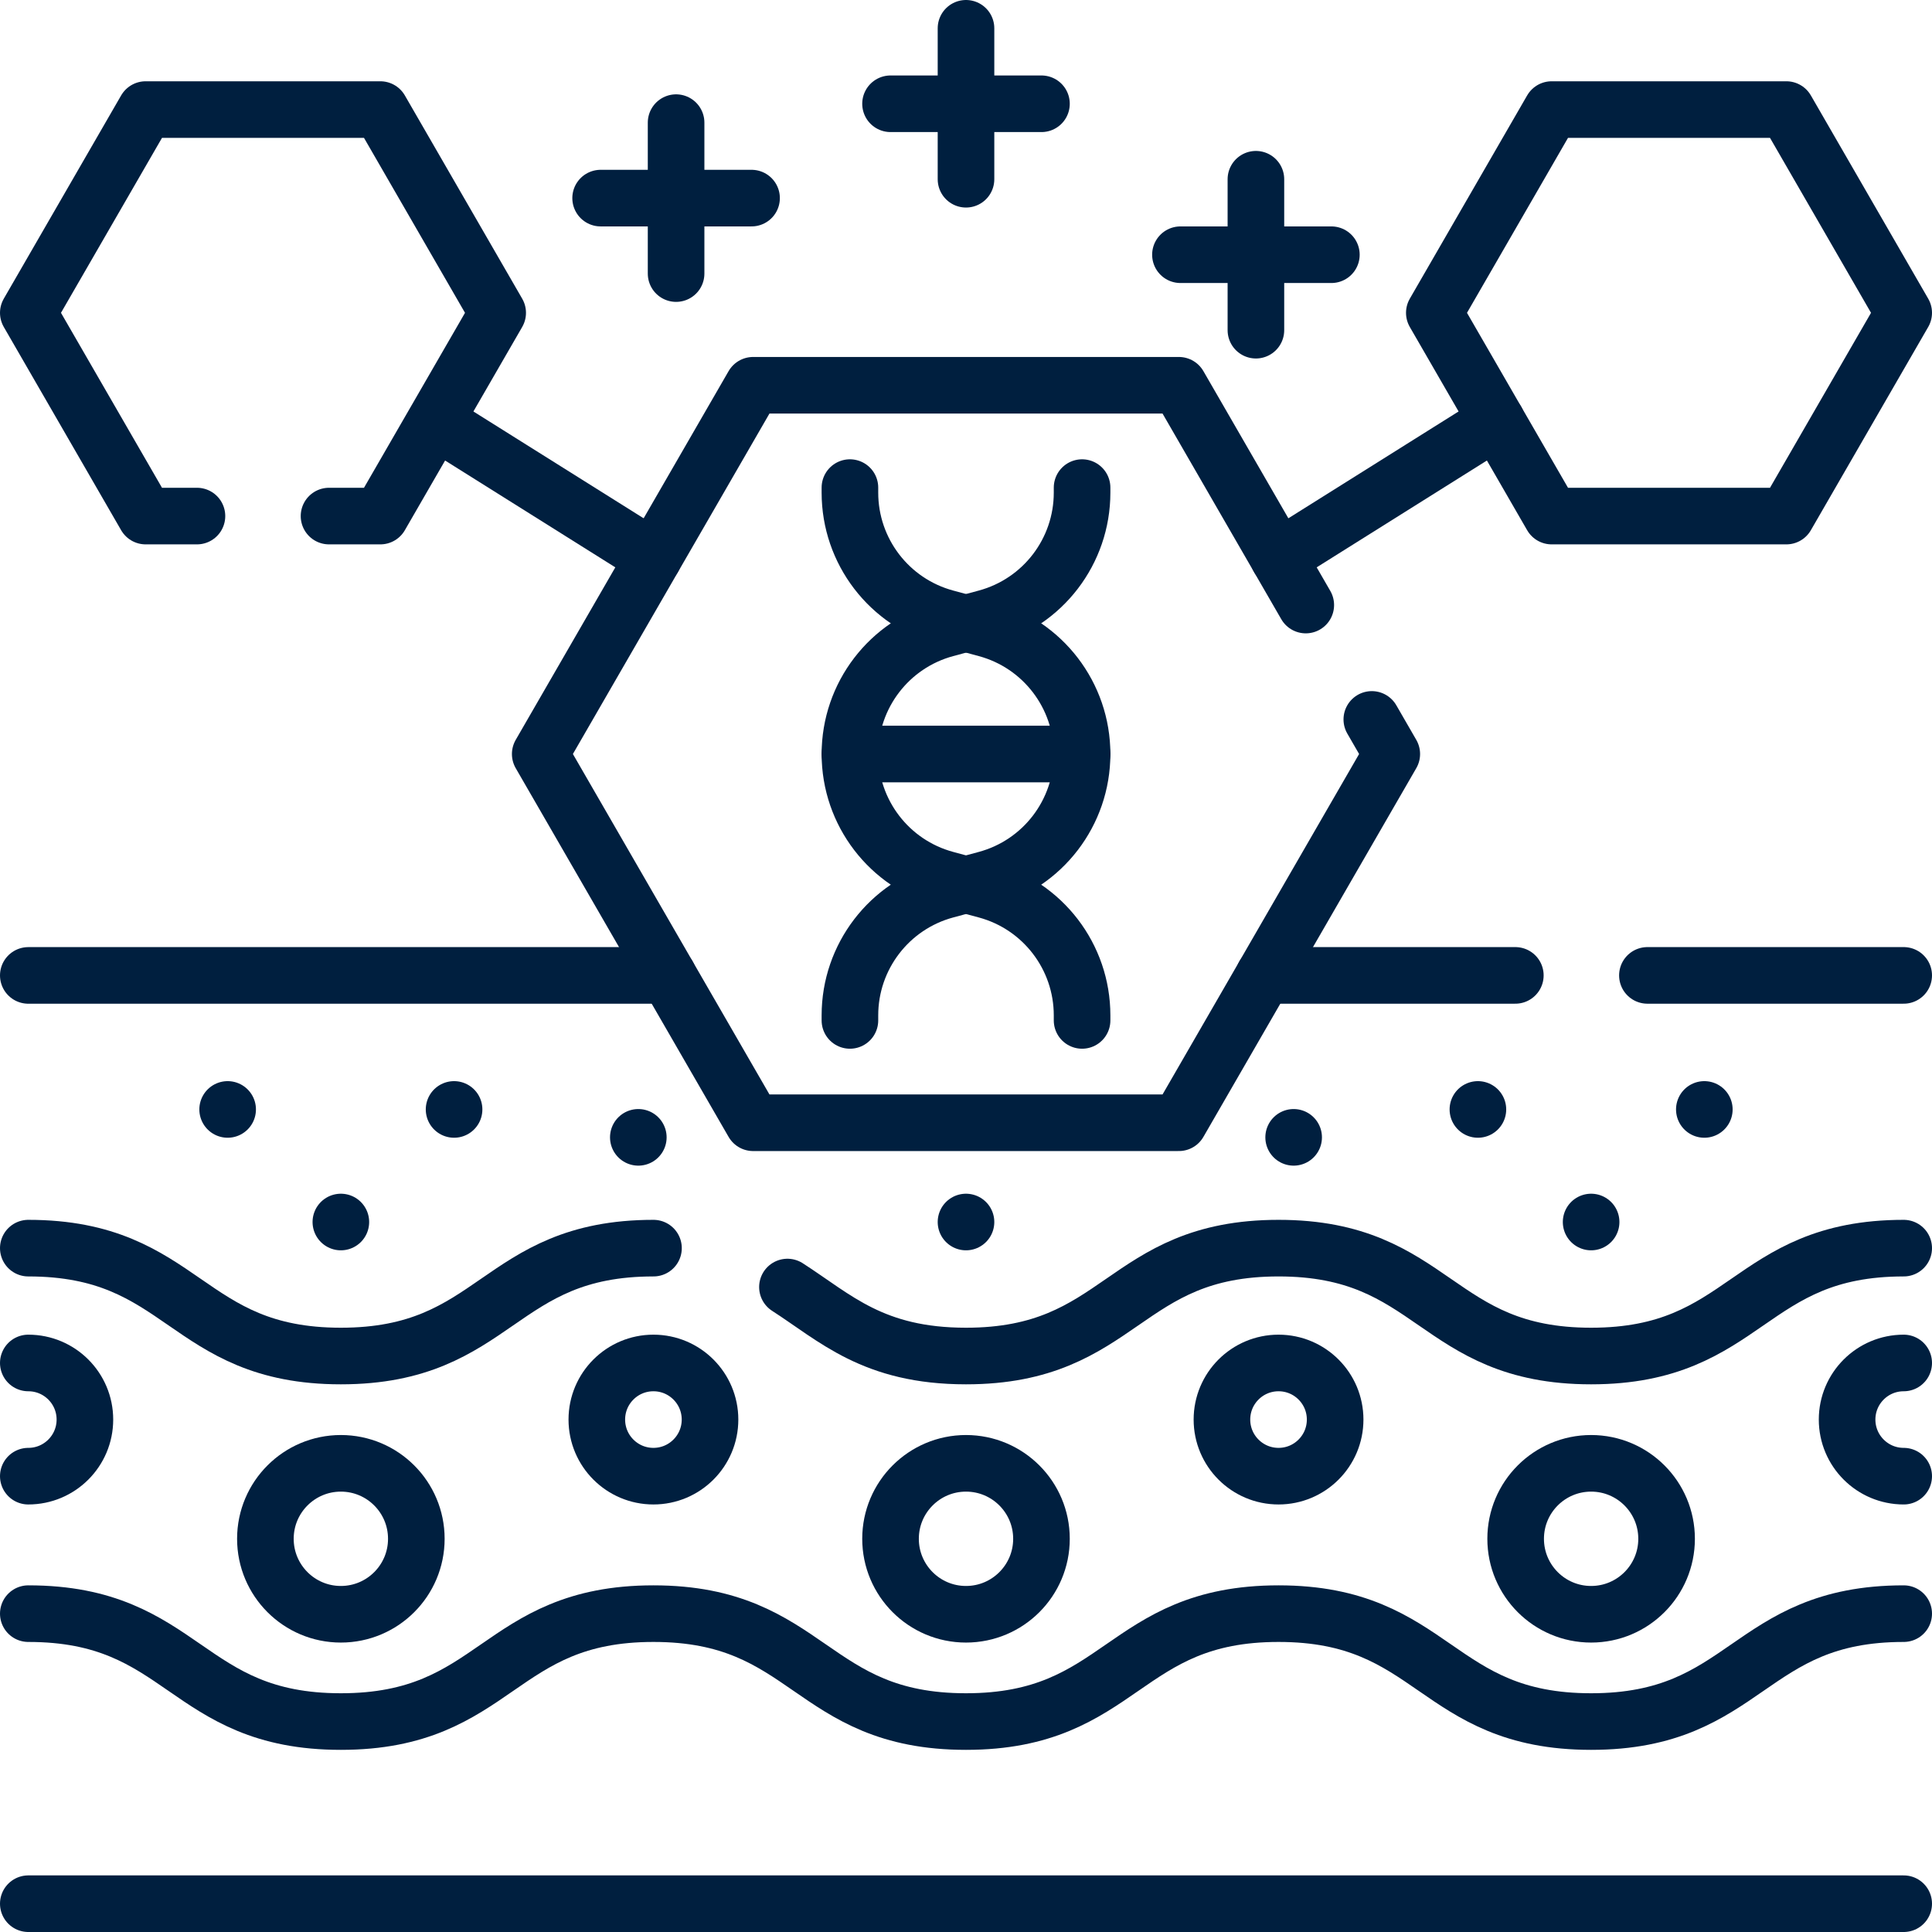
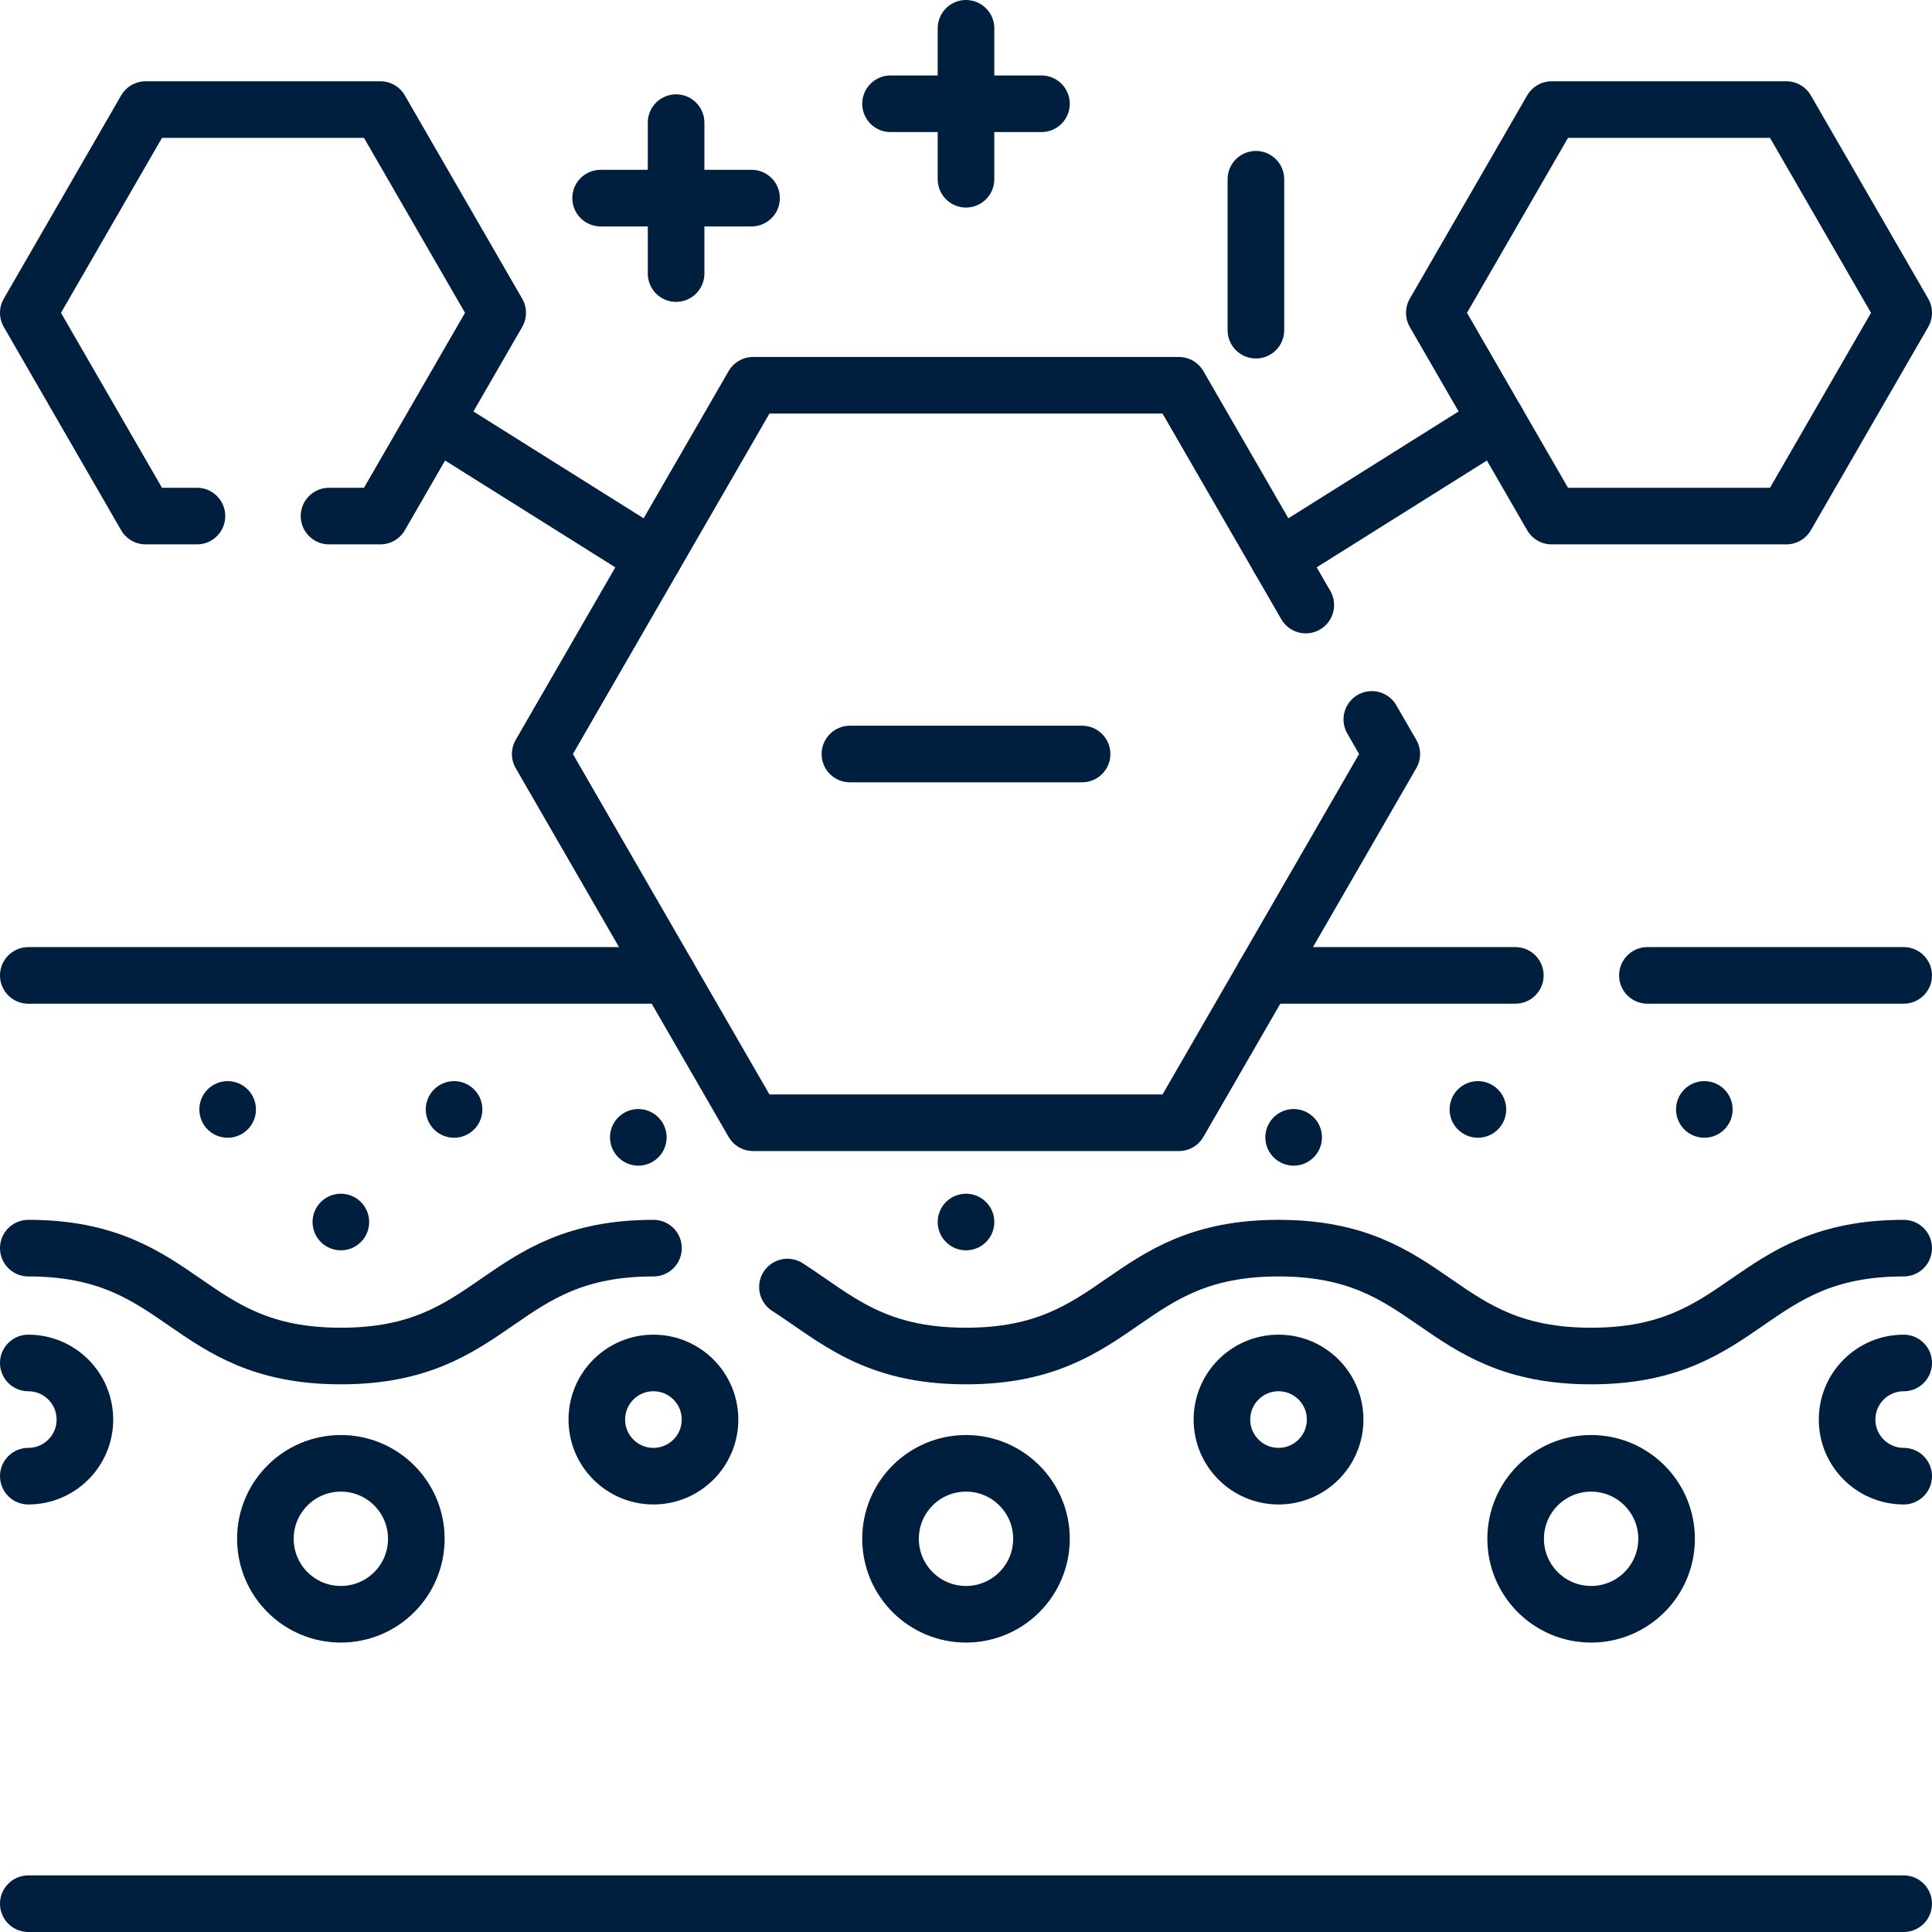
<svg xmlns="http://www.w3.org/2000/svg" version="1.1" id="Capa_1" x="0px" y="0px" viewBox="0 0 512 512" style="enable-background:new 0 0 512 512;" xml:space="preserve" width="32px" height="32px">
  <g width="100%" height="100%" transform="matrix(1,0,0,1,0,0)">
    <g>
      <line style="stroke-linecap: round; stroke-linejoin: round; stroke-miterlimit: 10;" x1="173.163" y1="147.835" x2="117.412" y2="112.847" fill="none" fill-opacity="1" stroke="#001f3f" stroke-opacity="1" data-original-stroke-color="#000000ff" stroke-width="15" data-original-stroke-width="15" />
      <polyline style="stroke-linecap: round; stroke-linejoin: round; stroke-miterlimit: 10;" points="&#10;&#09;&#09;52.195,136.764 38.598,136.764 7.5,82.902 38.598,29.039 100.793,29.039 131.891,82.902 100.793,136.764 87.195,136.764 &#09;" fill="none" fill-opacity="1" stroke="#001f3f" stroke-opacity="1" data-original-stroke-color="#000000ff" stroke-width="15" data-original-stroke-width="15" />
      <line style="stroke-linecap: round; stroke-linejoin: round; stroke-miterlimit: 10;" x1="338.826" y1="147.842" x2="396.651" y2="111.552" fill="none" fill-opacity="1" stroke="#001f3f" stroke-opacity="1" data-original-stroke-color="#000000ff" stroke-width="15" data-original-stroke-width="15" />
      <line style="stroke-linecap: round; stroke-linejoin: round; stroke-miterlimit: 10;" x1="7.5" y1="504.5" x2="504.5" y2="504.5" fill="none" fill-opacity="1" stroke="#001f3f" stroke-opacity="1" data-original-stroke-color="#000000ff" stroke-width="15" data-original-stroke-width="15" />
      <line style="stroke-linecap: round; stroke-linejoin: round; stroke-miterlimit: 10;" x1="504.5" y1="258.49" x2="436.58" y2="258.49" fill="none" fill-opacity="1" stroke="#001f3f" stroke-opacity="1" data-original-stroke-color="#000000ff" stroke-width="15" data-original-stroke-width="15" />
      <line style="stroke-linecap: round; stroke-linejoin: round; stroke-miterlimit: 10;" x1="401.58" y1="258.49" x2="334.96" y2="258.49" fill="none" fill-opacity="1" stroke="#001f3f" stroke-opacity="1" data-original-stroke-color="#000000ff" stroke-width="15" data-original-stroke-width="15" />
      <line style="stroke-linecap: round; stroke-linejoin: round; stroke-miterlimit: 10;" x1="7.5" y1="258.495" x2="177.039" y2="258.495" fill="none" fill-opacity="1" stroke="#001f3f" stroke-opacity="1" data-original-stroke-color="#000000ff" stroke-width="15" data-original-stroke-width="15" />
      <path style="stroke-linecap: round; stroke-linejoin: round; stroke-miterlimit: 10;" d="&#10;&#09;&#09;M208.68,341.08c12.73,8.2,22.72,18.28,47.31,18.28c41.42,0,41.42-28.59,82.84-28.59c41.41,0,41.41,28.59,82.83,28.59&#10;&#09;&#09;s41.42-28.59,82.84-28.59" fill="none" fill-opacity="1" stroke="#001f3f" stroke-opacity="1" data-original-stroke-color="#000000ff" stroke-width="15" data-original-stroke-width="15" />
      <path style="stroke-linecap: round; stroke-linejoin: round; stroke-miterlimit: 10;" d="&#10;&#09;&#09;M7.5,330.77c41.42,0,41.42,28.59,82.83,28.59c41.42,0,41.42-28.59,82.83-28.59c0.01,0,0.01,0,0.02,0" fill="none" fill-opacity="1" stroke="#001f3f" stroke-opacity="1" data-original-stroke-color="#000000ff" stroke-width="15" data-original-stroke-width="15" />
-       <path style="stroke-linecap: round; stroke-linejoin: round; stroke-miterlimit: 10;" d="&#10;&#09;&#09;M7.5,427.633c41.415,0,41.415,28.597,82.831,28.597c41.416,0,41.416-28.597,82.832-28.597c41.415,0,41.415,28.597,82.831,28.597&#10;&#09;&#09;c41.417,0,41.417-28.597,82.833-28.597c41.418,0,41.418,28.597,82.837,28.597s41.418-28.597,82.837-28.597" fill="none" fill-opacity="1" stroke="#001f3f" stroke-opacity="1" data-original-stroke-color="#000000ff" stroke-width="15" data-original-stroke-width="15" />
      <circle style="stroke-linecap: round; stroke-linejoin: round; stroke-miterlimit: 10;" cx="256" cy="407.797" r="20" fill="none" fill-opacity="1" stroke="#001f3f" stroke-opacity="1" data-original-stroke-color="#000000ff" stroke-width="15" data-original-stroke-width="15" />
      <circle style="stroke-linecap: round; stroke-linejoin: round; stroke-miterlimit: 10;" cx="90.331" cy="407.797" r="20" fill="none" fill-opacity="1" stroke="#001f3f" stroke-opacity="1" data-original-stroke-color="#000000ff" stroke-width="15" data-original-stroke-width="15" />
      <circle style="stroke-linecap: round; stroke-linejoin: round; stroke-miterlimit: 10;" cx="421.663" cy="407.797" r="20" fill="none" fill-opacity="1" stroke="#001f3f" stroke-opacity="1" data-original-stroke-color="#000000ff" stroke-width="15" data-original-stroke-width="15" />
      <circle style="stroke-linecap: round; stroke-linejoin: round; stroke-miterlimit: 10;" cx="173.163" cy="376.2" r="15" fill="none" fill-opacity="1" stroke="#001f3f" stroke-opacity="1" data-original-stroke-color="#000000ff" stroke-width="15" data-original-stroke-width="15" />
      <circle style="stroke-linecap: round; stroke-linejoin: round; stroke-miterlimit: 10;" cx="338.826" cy="376.2" r="15" fill="none" fill-opacity="1" stroke="#001f3f" stroke-opacity="1" data-original-stroke-color="#000000ff" stroke-width="15" data-original-stroke-width="15" />
      <path style="stroke-linecap: round; stroke-linejoin: round; stroke-miterlimit: 10;" d="&#10;&#09;&#09;M504.5,391.2c-8.284,0-15-6.716-15-15s6.716-15,15-15" fill="none" fill-opacity="1" stroke="#001f3f" stroke-opacity="1" data-original-stroke-color="#000000ff" stroke-width="15" data-original-stroke-width="15" />
      <path style="stroke-linecap: round; stroke-linejoin: round; stroke-miterlimit: 10;" d="&#10;&#09;&#09;M7.5,391.2c8.284,0,15-6.716,15-15s-6.716-15-15-15" fill="none" fill-opacity="1" stroke="#001f3f" stroke-opacity="1" data-original-stroke-color="#000000ff" stroke-width="15" data-original-stroke-width="15" />
      <g>
        <g>
          <line style="stroke-linecap: round; stroke-linejoin: round; stroke-miterlimit: 10;" x1="90.331" y1="323.847" x2="90.331" y2="323.847" fill="none" fill-opacity="1" stroke="#001f3f" stroke-opacity="1" data-original-stroke-color="#000000ff" stroke-width="15" data-original-stroke-width="15" />
          <line style="stroke-linecap: round; stroke-linejoin: round; stroke-miterlimit: 10;" x1="120.334" y1="294.012" x2="120.334" y2="294.012" fill="none" fill-opacity="1" stroke="#001f3f" stroke-opacity="1" data-original-stroke-color="#000000ff" stroke-width="15" data-original-stroke-width="15" />
          <line style="stroke-linecap: round; stroke-linejoin: round; stroke-miterlimit: 10;" x1="60.328" y1="294.012" x2="60.328" y2="294.012" fill="none" fill-opacity="1" stroke="#001f3f" stroke-opacity="1" data-original-stroke-color="#000000ff" stroke-width="15" data-original-stroke-width="15" />
        </g>
        <g>
          <line style="stroke-linecap: round; stroke-linejoin: round; stroke-miterlimit: 10;" x1="256" y1="323.847" x2="256" y2="323.847" fill="none" fill-opacity="1" stroke="#001f3f" stroke-opacity="1" data-original-stroke-color="#000000ff" stroke-width="15" data-original-stroke-width="15" />
        </g>
        <g>
-           <line style="stroke-linecap: round; stroke-linejoin: round; stroke-miterlimit: 10;" x1="421.663" y1="323.847" x2="421.663" y2="323.847" fill="none" fill-opacity="1" stroke="#001f3f" stroke-opacity="1" data-original-stroke-color="#000000ff" stroke-width="15" data-original-stroke-width="15" />
          <line style="stroke-linecap: round; stroke-linejoin: round; stroke-miterlimit: 10;" x1="451.666" y1="294.012" x2="451.666" y2="294.012" fill="none" fill-opacity="1" stroke="#001f3f" stroke-opacity="1" data-original-stroke-color="#000000ff" stroke-width="15" data-original-stroke-width="15" />
          <line style="stroke-linecap: round; stroke-linejoin: round; stroke-miterlimit: 10;" x1="391.66" y1="294.012" x2="391.66" y2="294.012" fill="none" fill-opacity="1" stroke="#001f3f" stroke-opacity="1" data-original-stroke-color="#000000ff" stroke-width="15" data-original-stroke-width="15" />
        </g>
        <line style="stroke-linecap: round; stroke-linejoin: round; stroke-miterlimit: 10;" x1="342.83" y1="301.408" x2="342.83" y2="301.408" fill="none" fill-opacity="1" stroke="#001f3f" stroke-opacity="1" data-original-stroke-color="#000000ff" stroke-width="15" data-original-stroke-width="15" />
        <line style="stroke-linecap: round; stroke-linejoin: round; stroke-miterlimit: 10;" x1="169.162" y1="301.408" x2="169.162" y2="301.408" fill="none" fill-opacity="1" stroke="#001f3f" stroke-opacity="1" data-original-stroke-color="#000000ff" stroke-width="15" data-original-stroke-width="15" />
      </g>
      <polyline style="stroke-linecap: round; stroke-linejoin: round; stroke-miterlimit: 10;" points="&#10;&#09;&#09;346.045,160.344 312.418,102.101 199.582,102.101 143.164,199.821 199.582,297.54 312.418,297.54 368.836,199.821 363.545,190.655 &#10;&#09;&#09;&#09;" fill="none" fill-opacity="1" stroke="#001f3f" stroke-opacity="1" data-original-stroke-color="#000000ff" stroke-width="15" data-original-stroke-width="15" />
      <polygon style="stroke-linecap: round; stroke-linejoin: round; stroke-miterlimit: 10;" points="&#10;&#09;&#09;473.402,29.039 411.207,29.039 380.109,82.902 411.207,136.764 473.402,136.764 504.5,82.902 &#09;" fill="none" fill-opacity="1" stroke="#001f3f" stroke-opacity="1" data-original-stroke-color="#000000ff" stroke-width="15" data-original-stroke-width="15" />
      <g>
        <line style="stroke-linecap: round; stroke-linejoin: round; stroke-miterlimit: 10;" x1="332.829" y1="87.502" x2="332.829" y2="47.502" fill="none" fill-opacity="1" stroke="#001f3f" stroke-opacity="1" data-original-stroke-color="#000000ff" stroke-width="15" data-original-stroke-width="15" />
-         <line style="stroke-linecap: round; stroke-linejoin: round; stroke-miterlimit: 10;" x1="352.829" y1="67.502" x2="312.829" y2="67.502" fill="none" fill-opacity="1" stroke="#001f3f" stroke-opacity="1" data-original-stroke-color="#000000ff" stroke-width="15" data-original-stroke-width="15" />
      </g>
      <g>
        <line style="stroke-linecap: round; stroke-linejoin: round; stroke-miterlimit: 10;" x1="256" y1="47.5" x2="256" y2="7.5" fill="none" fill-opacity="1" stroke="#001f3f" stroke-opacity="1" data-original-stroke-color="#000000ff" stroke-width="15" data-original-stroke-width="15" />
        <line style="stroke-linecap: round; stroke-linejoin: round; stroke-miterlimit: 10;" x1="276" y1="27.5" x2="236" y2="27.5" fill="none" fill-opacity="1" stroke="#001f3f" stroke-opacity="1" data-original-stroke-color="#000000ff" stroke-width="15" data-original-stroke-width="15" />
      </g>
      <g>
        <line style="stroke-linecap: round; stroke-linejoin: round; stroke-miterlimit: 10;" x1="179.171" y1="72.501" x2="179.171" y2="32.501" fill="none" fill-opacity="1" stroke="#001f3f" stroke-opacity="1" data-original-stroke-color="#000000ff" stroke-width="15" data-original-stroke-width="15" />
        <line style="stroke-linecap: round; stroke-linejoin: round; stroke-miterlimit: 10;" x1="159.171" y1="52.501" x2="199.171" y2="52.501" fill="none" fill-opacity="1" stroke="#001f3f" stroke-opacity="1" data-original-stroke-color="#000000ff" stroke-width="15" data-original-stroke-width="15" />
      </g>
-       <path style="stroke-linecap: round; stroke-linejoin: round; stroke-miterlimit: 10;" d="&#10;&#09;&#09;M225.238,129.219v1.337c0,15.535,10.419,29.14,25.417,33.189l10.689,2.886c14.998,4.049,25.417,17.654,25.417,33.189v0&#10;&#09;&#09;c0,15.535-10.419,29.14-25.417,33.189l-10.689,2.886c-14.998,4.049-25.417,17.654-25.417,33.189v1.337" fill="none" fill-opacity="1" stroke="#001f3f" stroke-opacity="1" data-original-stroke-color="#000000ff" stroke-width="15" data-original-stroke-width="15" />
-       <path style="stroke-linecap: round; stroke-linejoin: round; stroke-miterlimit: 10;" d="&#10;&#09;&#09;M286.762,129.219v1.337c0,15.535-10.419,29.14-25.417,33.189l-10.689,2.886c-14.998,4.049-25.417,17.654-25.417,33.189v0&#10;&#09;&#09;c0,15.535,10.419,29.14,25.417,33.189l10.689,2.886c14.998,4.049,25.417,17.654,25.417,33.189v1.337" fill="none" fill-opacity="1" stroke="#001f3f" stroke-opacity="1" data-original-stroke-color="#000000ff" stroke-width="15" data-original-stroke-width="15" />
      <line style="stroke-linecap: round; stroke-linejoin: round; stroke-miterlimit: 10;" x1="225.238" y1="199.821" x2="286.762" y2="199.821" fill="none" fill-opacity="1" stroke="#001f3f" stroke-opacity="1" data-original-stroke-color="#000000ff" stroke-width="15" data-original-stroke-width="15" />
    </g>
    <g>
</g>
    <g>
</g>
    <g>
</g>
    <g>
</g>
    <g>
</g>
    <g>
</g>
    <g>
</g>
    <g>
</g>
    <g>
</g>
    <g>
</g>
    <g>
</g>
    <g>
</g>
    <g>
</g>
    <g>
</g>
    <g>
</g>
  </g>
</svg>